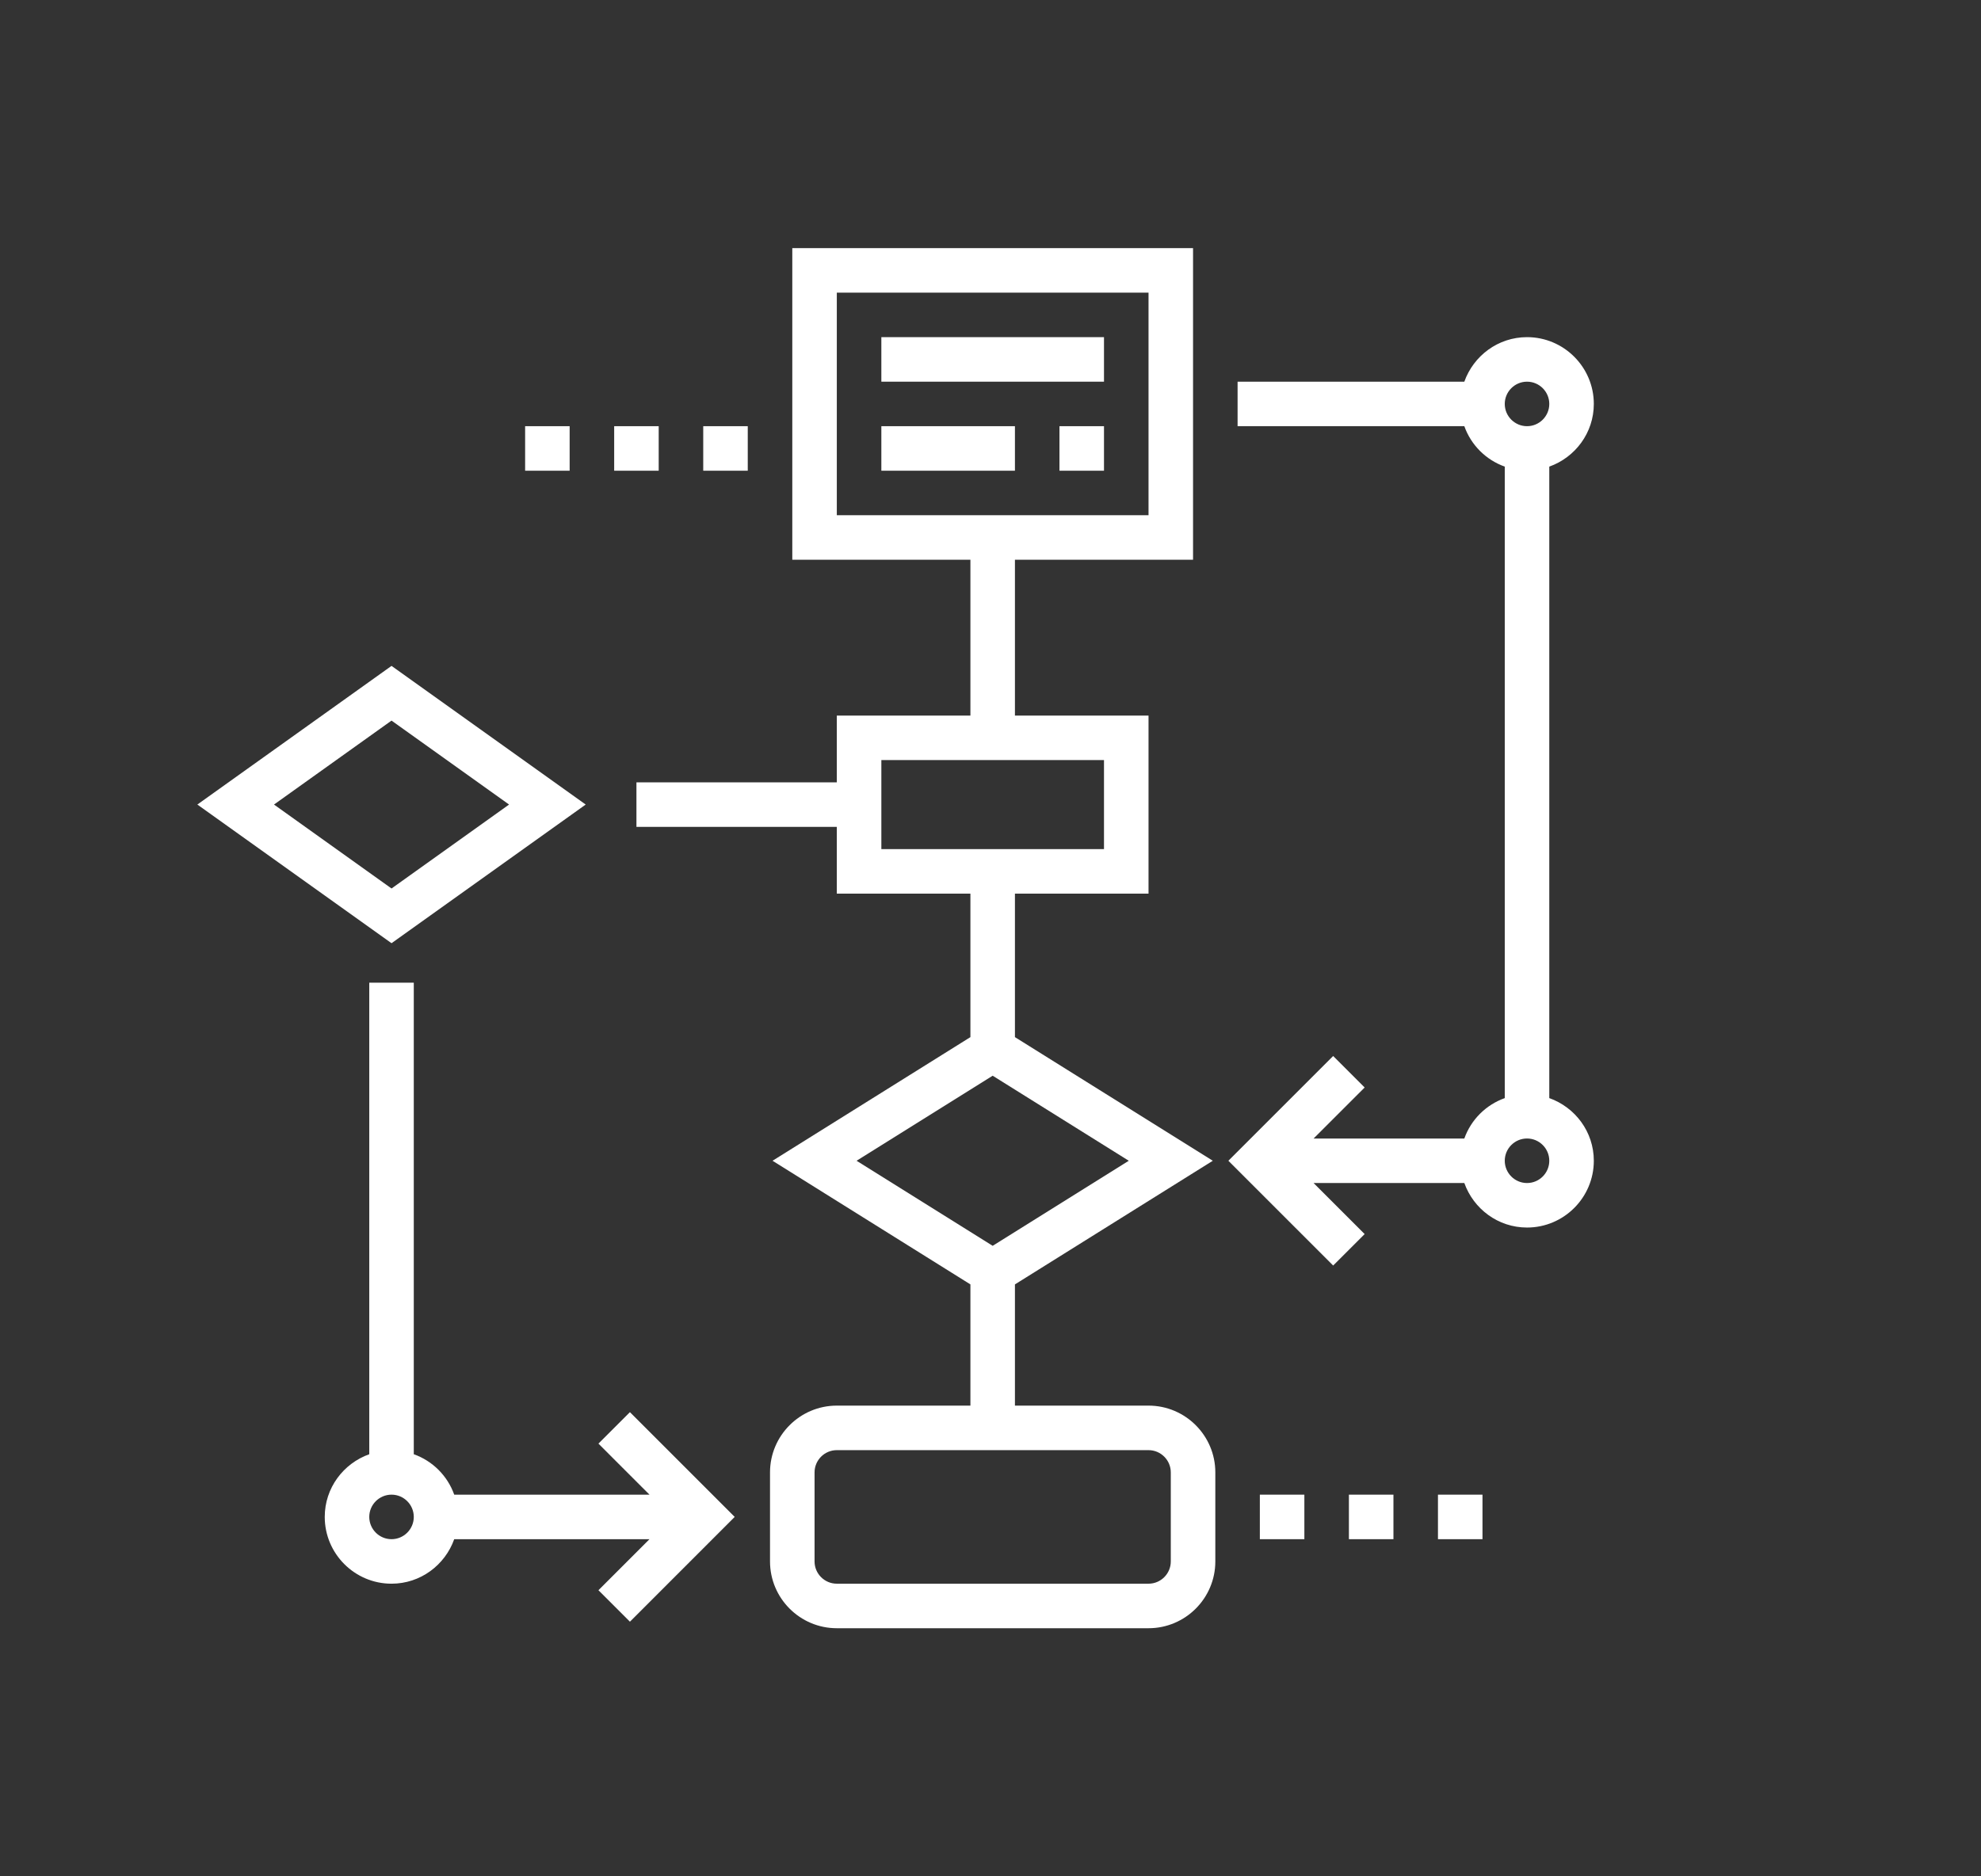
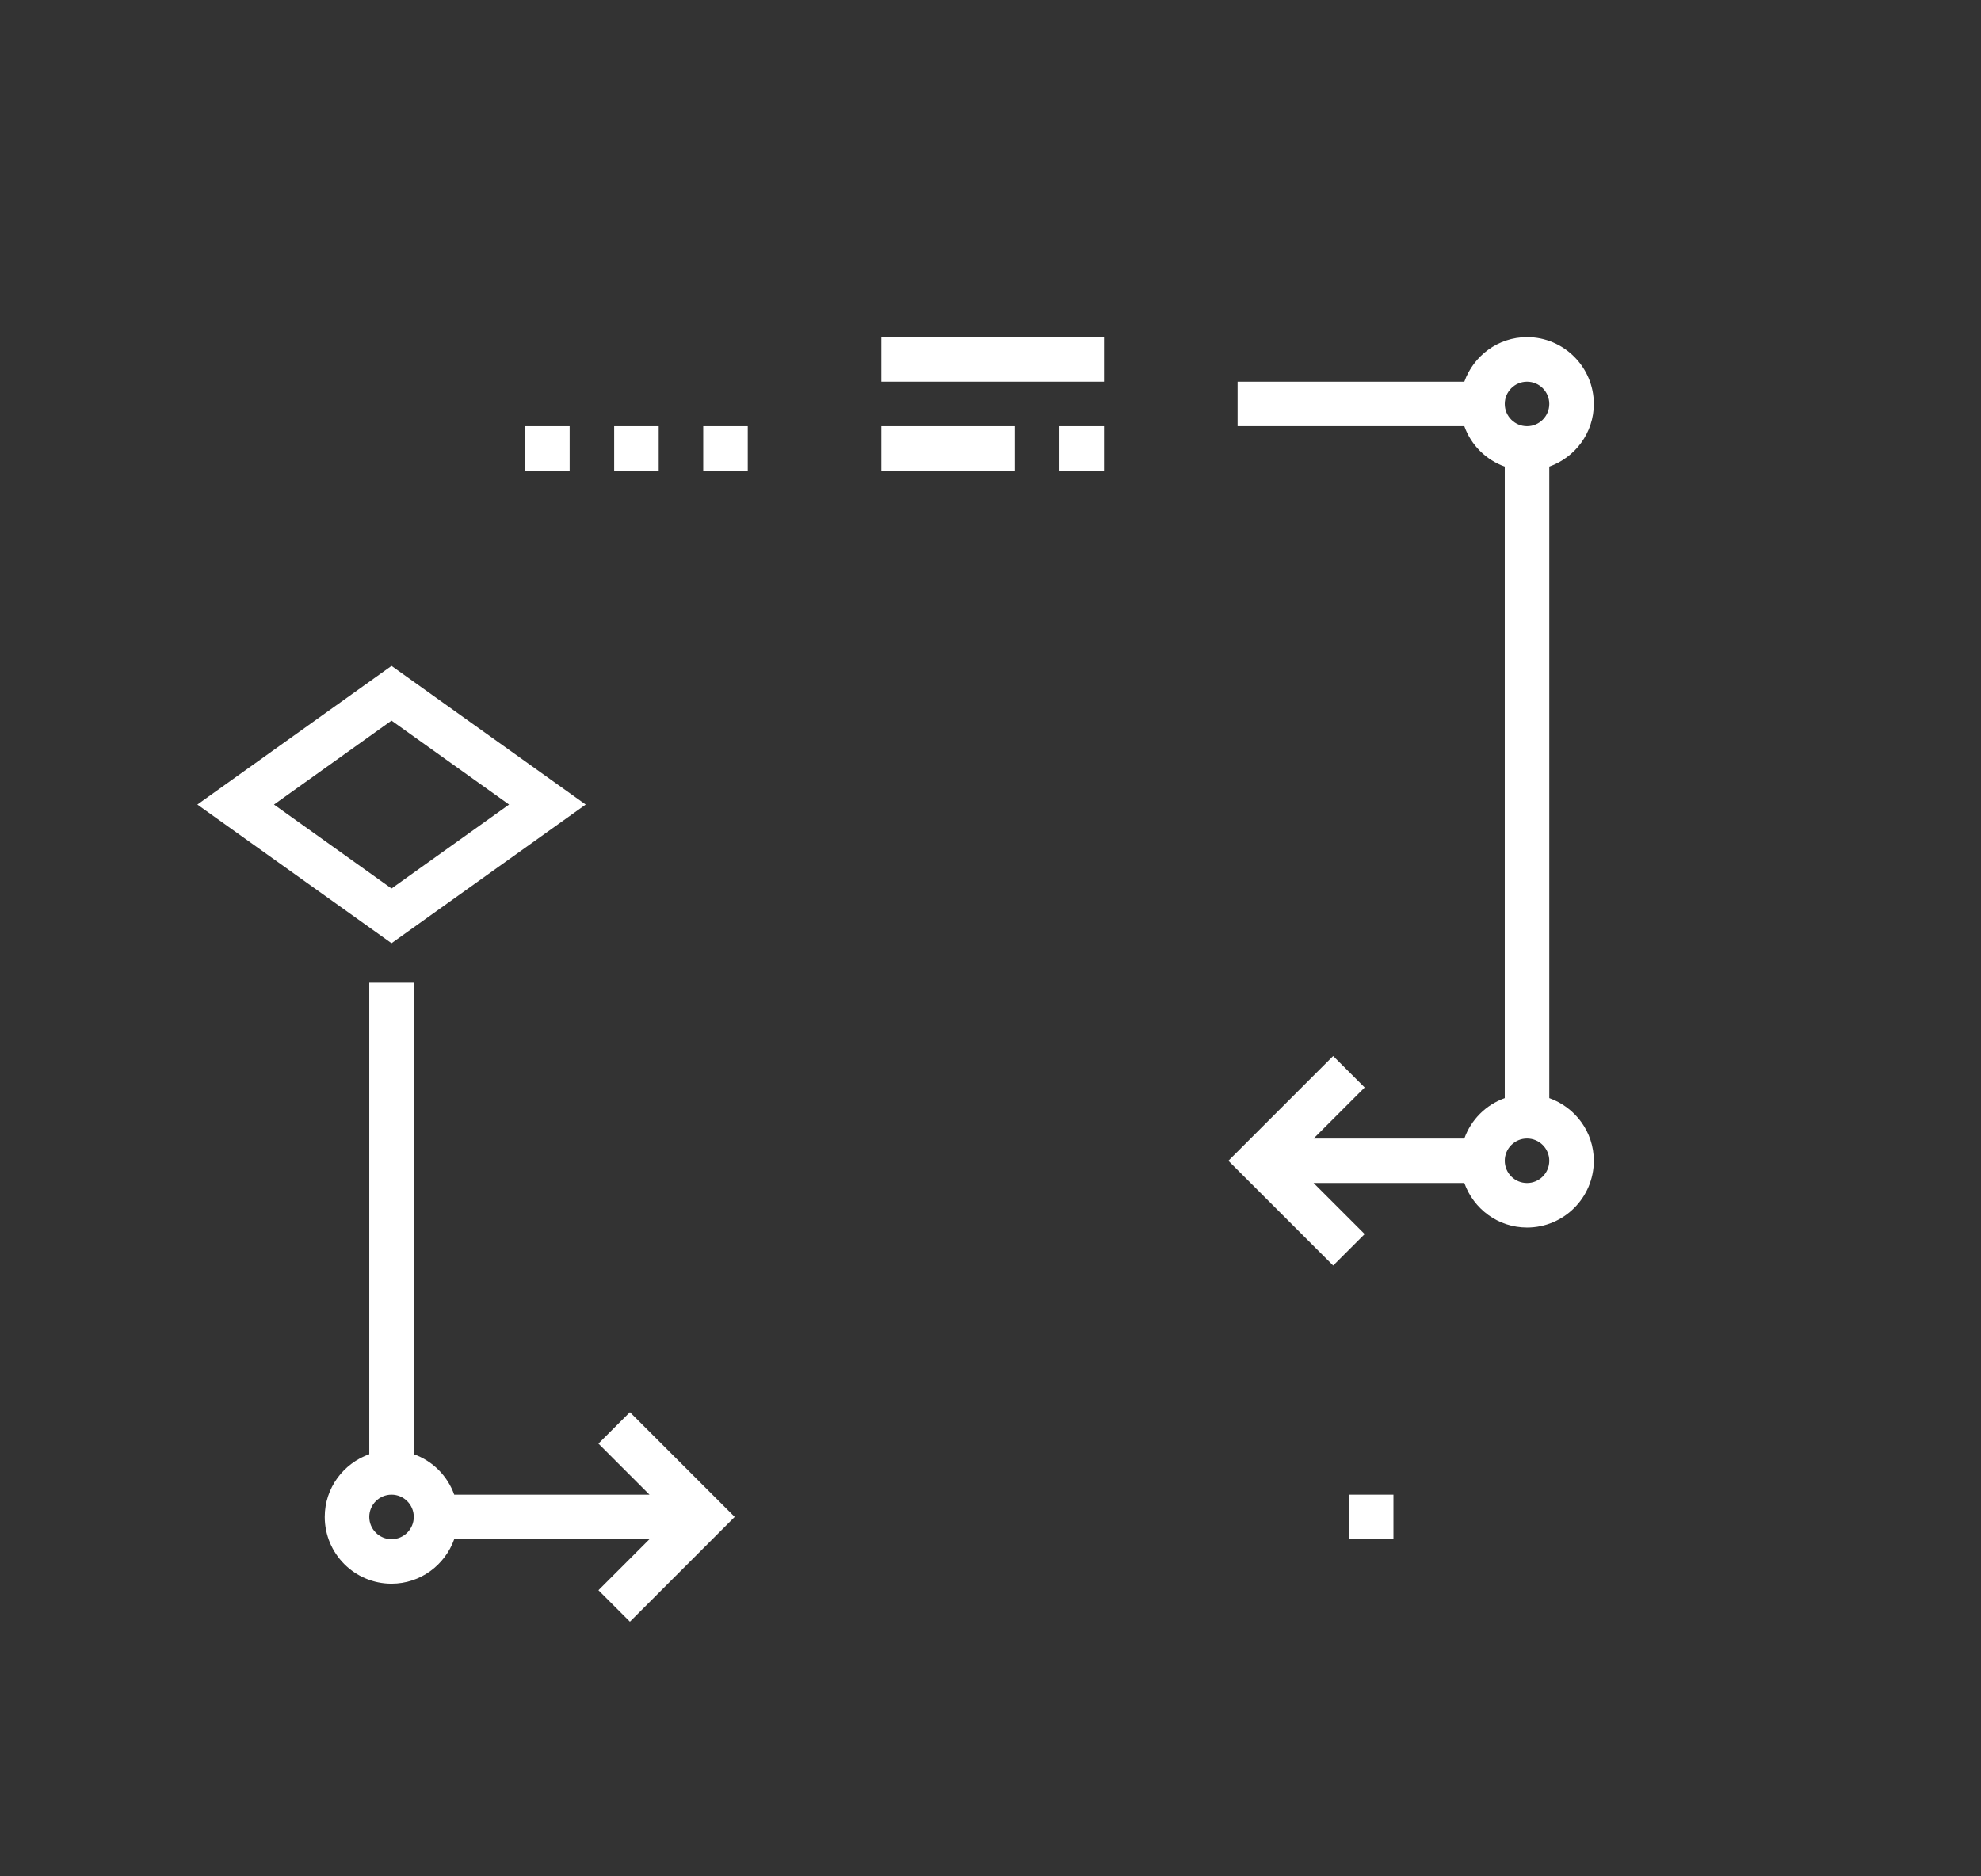
<svg xmlns="http://www.w3.org/2000/svg" width="114" height="108" viewBox="0 0 114 108" fill="none">
  <rect x="0" y="0" width="114" height="108" fill="#333333" stroke="none" />
-   <path d="M66.094 80.906H58.406V73.929L69.793 66.812L58.406 59.696V51.438H66.094V41.188H58.406V32.219H68.656V14.281H45.594V32.219H55.844V41.188H48.156V45.031H36.625V47.594H48.156V51.438H55.844V59.696L44.457 66.812L55.844 73.929V80.906H48.156C46.037 80.906 44.312 82.631 44.312 84.75V89.875C44.312 91.994 46.037 93.719 48.156 93.719H66.094C68.213 93.719 69.938 91.994 69.938 89.875V84.75C69.938 82.631 68.213 80.906 66.094 80.906ZM48.156 16.844H66.094V29.656H48.156V16.844ZM50.719 43.75H63.531V48.875H50.719V43.75ZM57.125 61.917L64.957 66.812L57.125 71.708L49.293 66.812L57.125 61.917ZM67.375 89.875C67.375 90.581 66.8 91.156 66.094 91.156H48.156C47.45 91.156 46.875 90.581 46.875 89.875V84.75C46.875 84.044 47.45 83.469 48.156 83.469H66.094C66.8 83.469 67.375 84.044 67.375 84.75V89.875Z" fill="white" />
  <path d="M34.438 83.093L37.376 86.031H26.139C25.752 84.946 24.898 84.091 23.812 83.704V56.562H21.25V83.704C19.762 84.235 18.688 85.644 18.688 87.312C18.688 89.432 20.412 91.156 22.531 91.156C24.199 91.156 25.609 90.081 26.139 88.594H37.376L34.438 91.532L36.25 93.343L42.28 87.312L36.25 81.282L34.438 83.093ZM22.531 88.594C21.825 88.594 21.25 88.019 21.25 87.312C21.25 86.606 21.825 86.031 22.531 86.031C23.237 86.031 23.812 86.606 23.812 87.312C23.812 88.019 23.237 88.594 22.531 88.594Z" fill="white" />
  <path d="M89.156 63.205V26.858C90.644 26.328 91.719 24.918 91.719 23.25C91.719 21.131 89.994 19.406 87.875 19.406C86.207 19.406 84.798 20.481 84.267 21.969H71.219V24.531H84.267C84.654 25.616 85.509 26.471 86.594 26.858V63.206C85.509 63.593 84.654 64.447 84.267 65.532H75.593L78.531 62.595L76.719 60.783L70.689 66.812L76.719 72.843L78.531 71.032L75.593 68.094H84.267C84.798 69.581 86.207 70.656 87.875 70.656C89.994 70.656 91.719 68.932 91.719 66.812C91.719 65.144 90.644 63.735 89.156 63.205ZM87.875 21.969C88.581 21.969 89.156 22.544 89.156 23.25C89.156 23.956 88.581 24.531 87.875 24.531C87.169 24.531 86.594 23.956 86.594 23.25C86.594 22.544 87.169 21.969 87.875 21.969ZM87.875 68.094C87.169 68.094 86.594 67.519 86.594 66.812C86.594 66.106 87.169 65.531 87.875 65.531C88.581 65.531 89.156 66.106 89.156 66.812C89.156 67.519 88.581 68.094 87.875 68.094Z" fill="white" />
  <path d="M33.705 46.309L22.531 38.328L11.357 46.309L22.531 54.29L33.705 46.309ZM22.531 41.477L29.295 46.309L22.531 51.141L15.768 46.309L22.531 41.477Z" fill="white" />
  <path d="M50.719 19.406H63.531V21.969H50.719V19.406Z" fill="white" />
  <path d="M50.719 24.531H58.406V27.094H50.719V24.531Z" fill="white" />
  <path d="M60.969 24.531H63.531V27.094H60.969V24.531Z" fill="white" />
-   <path d="M82.75 86.031H85.312V88.594H82.75V86.031Z" fill="white" />
  <path d="M77.625 86.031H80.188V88.594H77.625V86.031Z" fill="white" />
-   <path d="M72.5 86.031H75.062V88.594H72.5V86.031Z" fill="white" />
  <path d="M35.344 24.531H37.906V27.094H35.344V24.531Z" fill="white" />
  <path d="M40.469 24.531H43.031V27.094H40.469V24.531Z" fill="white" />
  <path d="M30.219 24.531H32.781V27.094H30.219V24.531Z" fill="white" />
</svg>